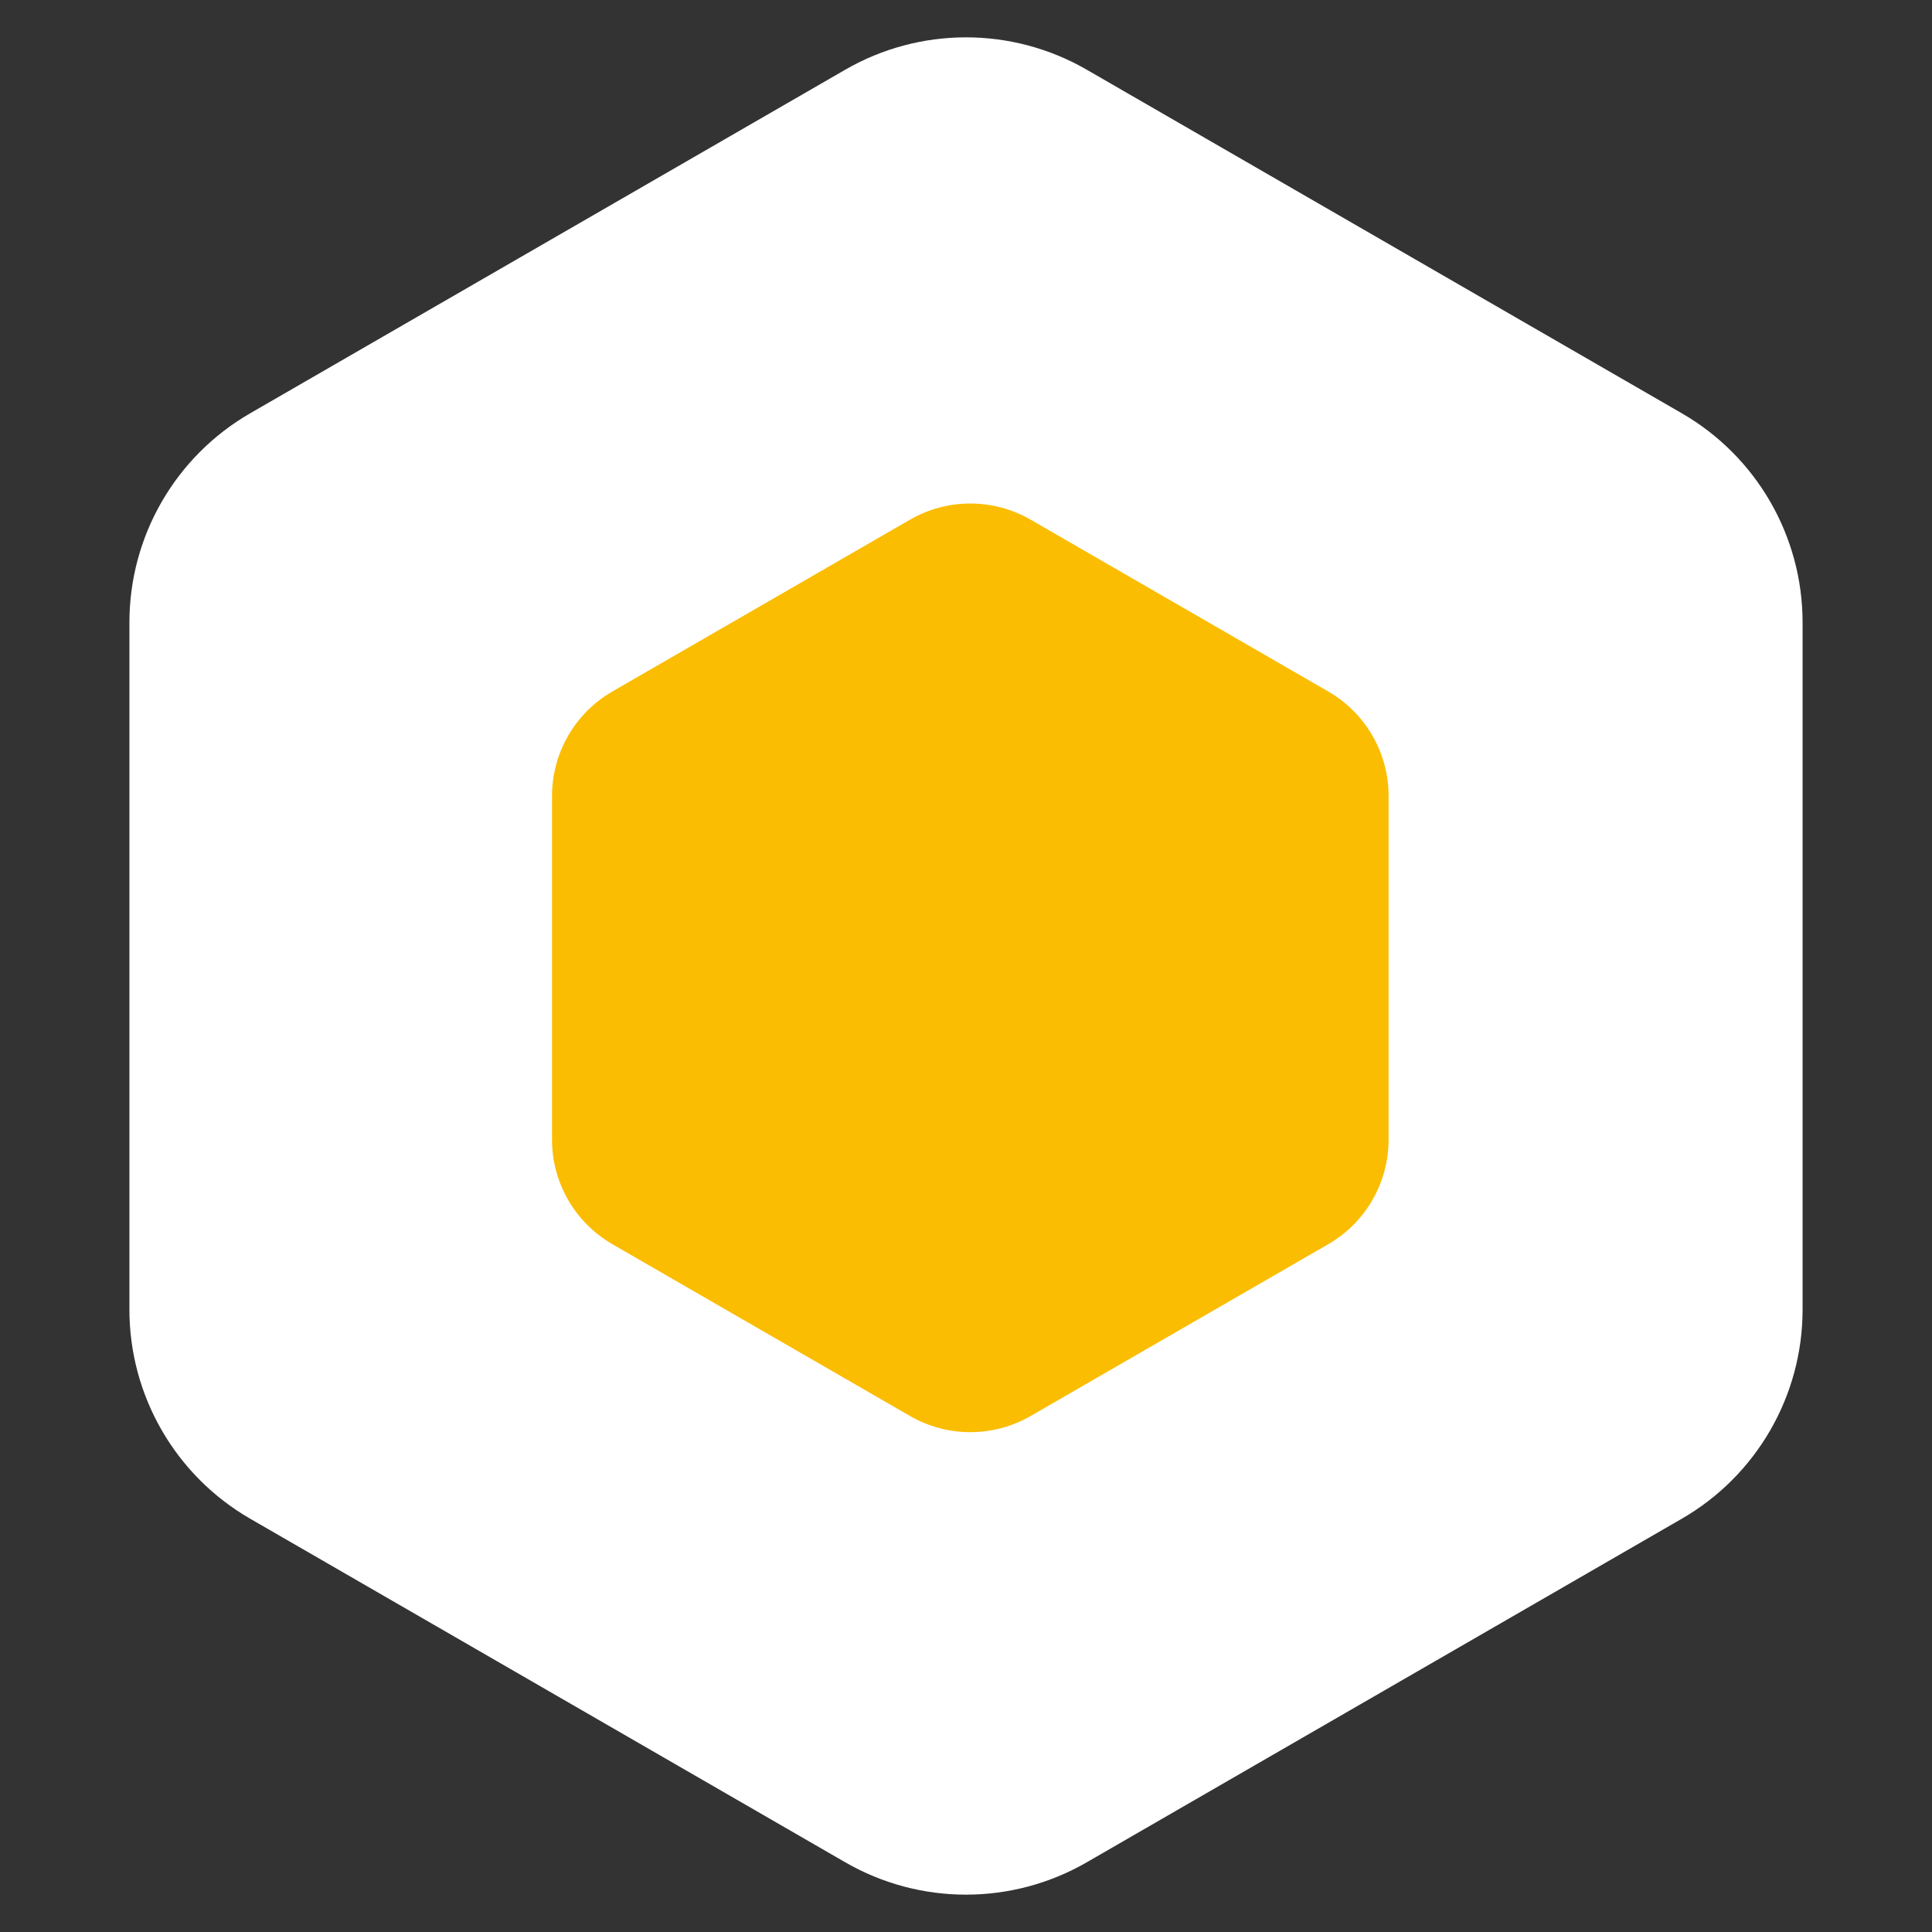
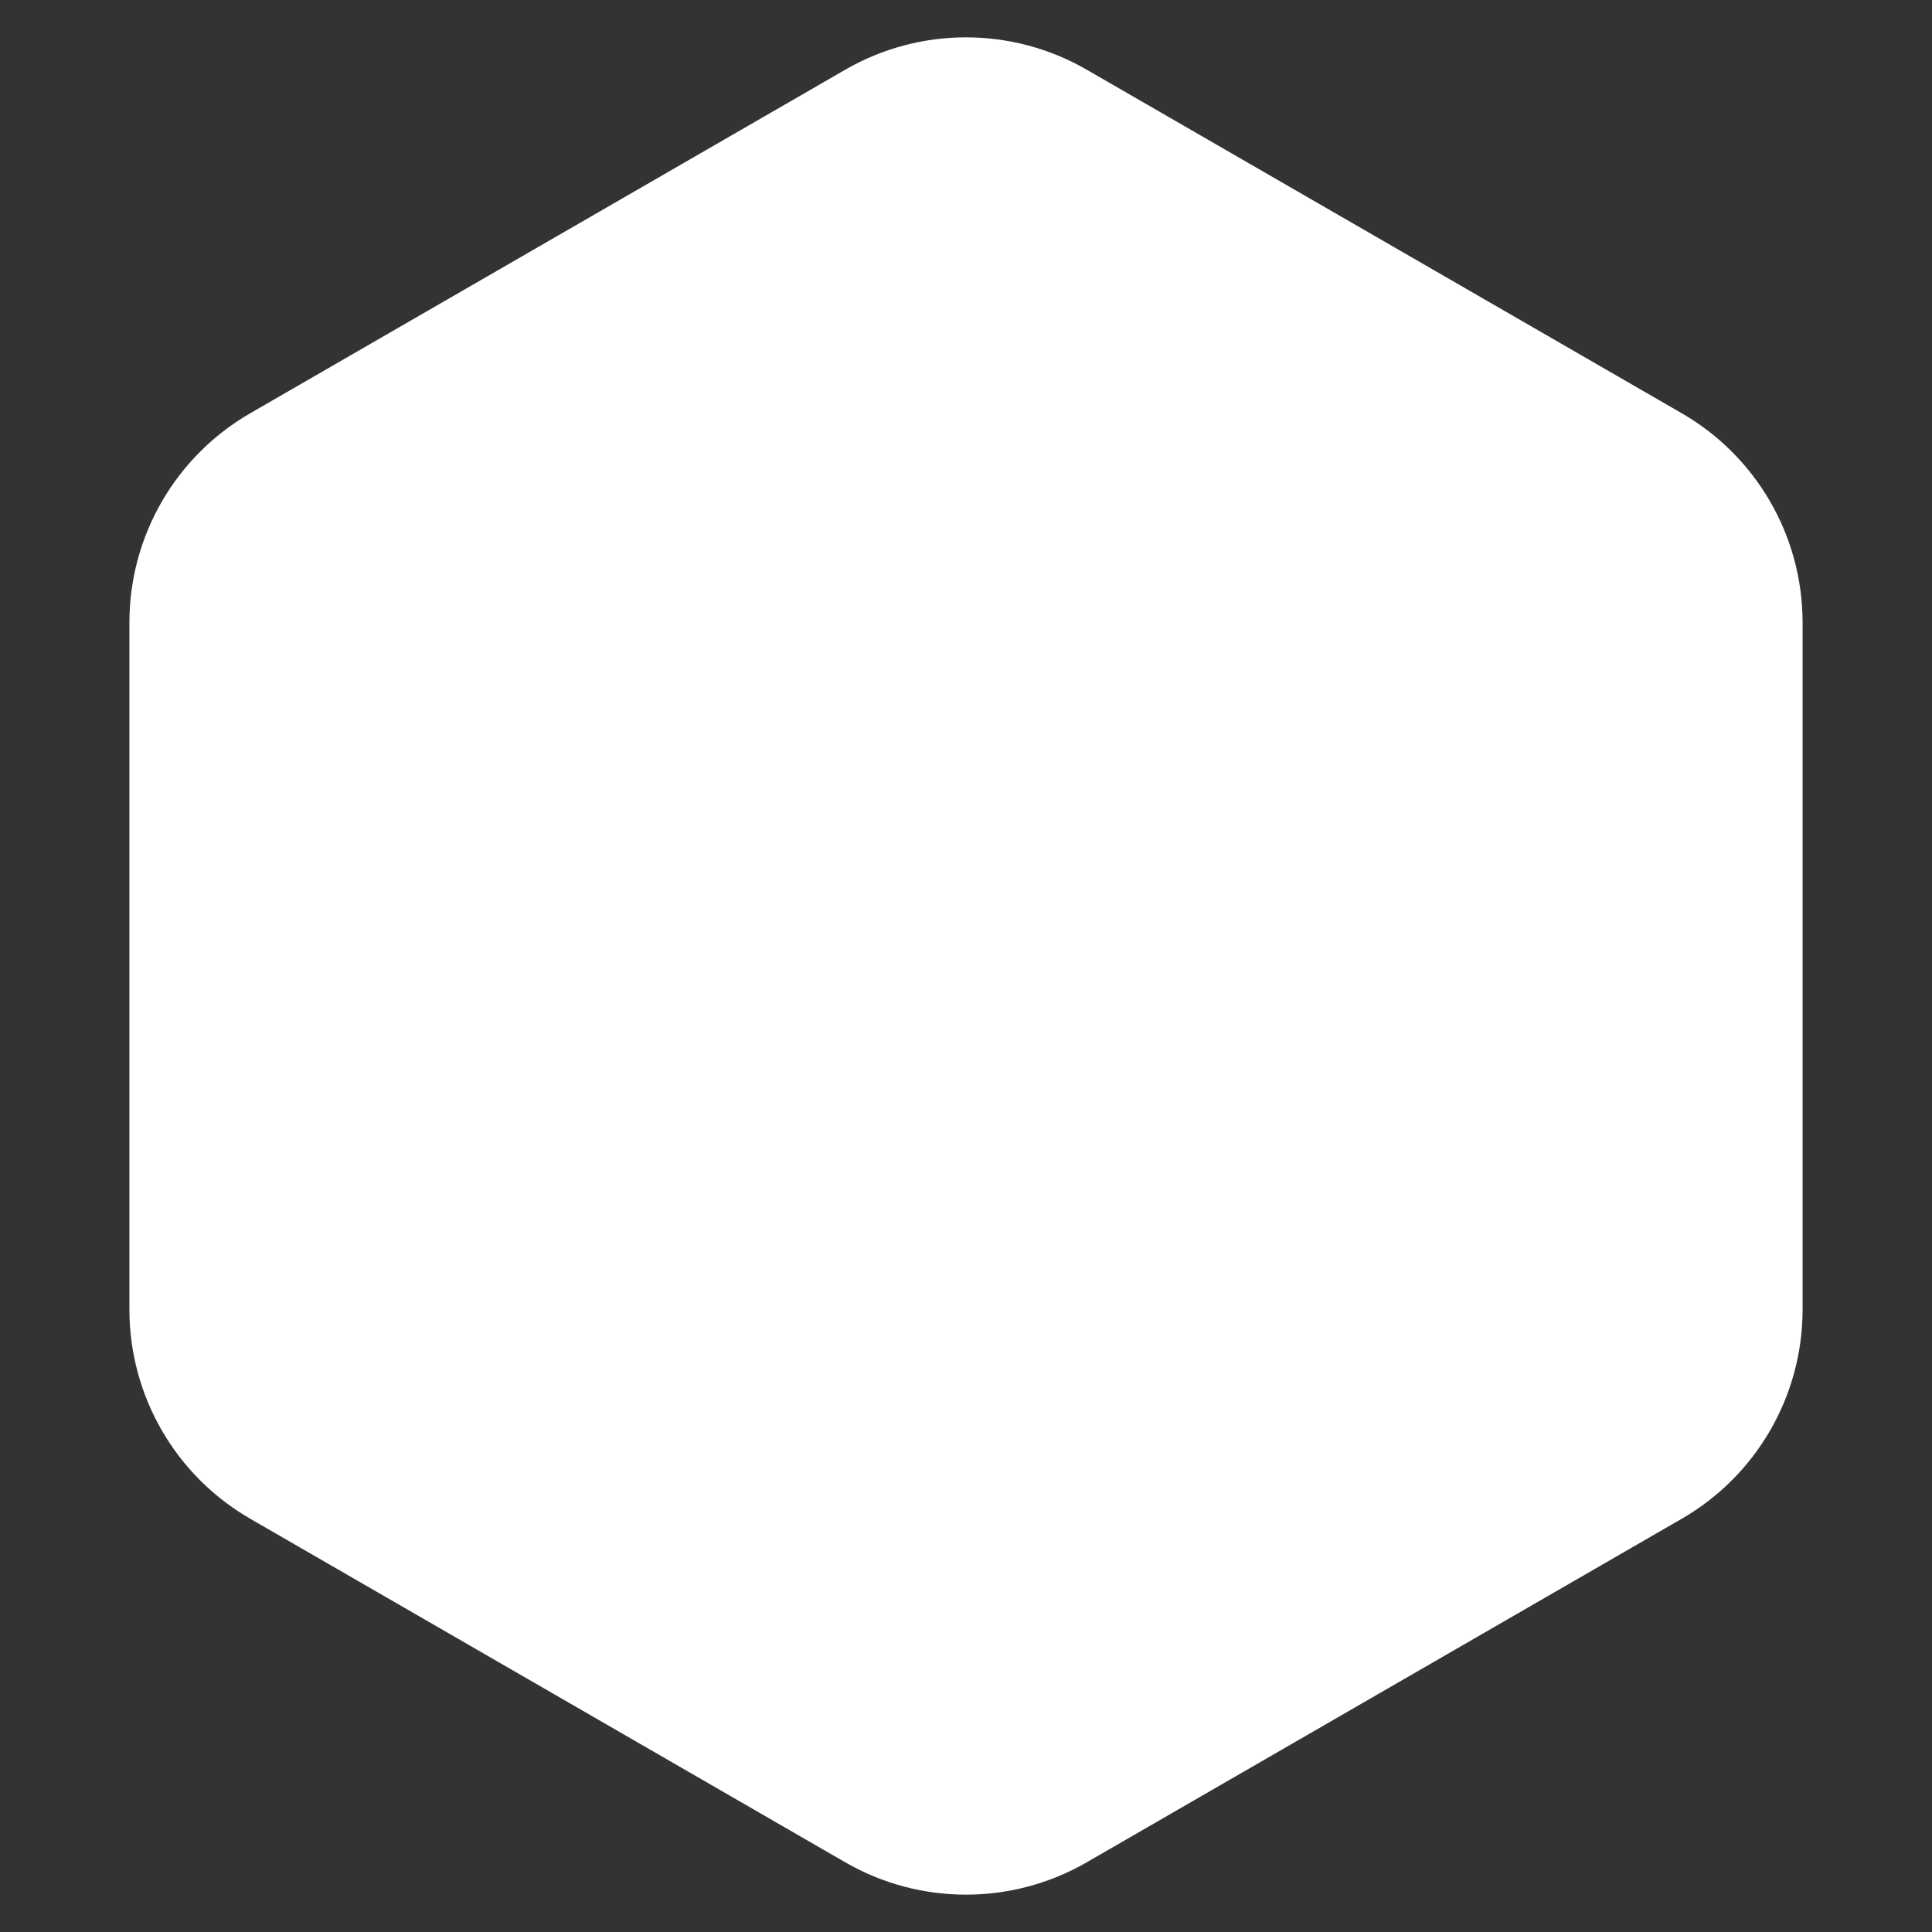
<svg xmlns="http://www.w3.org/2000/svg" width="64" height="64" viewBox="0 0 64 64" fill="none">
  <rect x="0" y="0" width="64" height="64" fill="#333333" stroke="none" />
  <path d="M28 2.309C30.475 0.88 33.525 0.88 36 2.309L55.713 13.691C58.188 15.12 59.713 17.761 59.713 20.619V43.381C59.713 46.239 58.188 48.88 55.713 50.309L36 61.691C33.525 63.12 30.475 63.12 28 61.691L8.287 50.309C5.812 48.88 4.287 46.239 4.287 43.381L4.287 20.619C4.287 17.761 5.812 15.12 8.287 13.691L28 2.309Z" fill="white" />
-   <path d="M30.143 17.216C31.38 16.501 32.905 16.501 34.143 17.216L43.999 22.906C45.237 23.621 45.999 24.941 45.999 26.37V37.752C45.999 39.181 45.237 40.501 43.999 41.216L34.143 46.906C32.905 47.621 31.38 47.621 30.143 46.906L20.286 41.216C19.049 40.501 18.286 39.181 18.286 37.752V26.37C18.286 24.941 19.049 23.621 20.286 22.906L30.143 17.216Z" fill="#FBBD01" />
</svg>